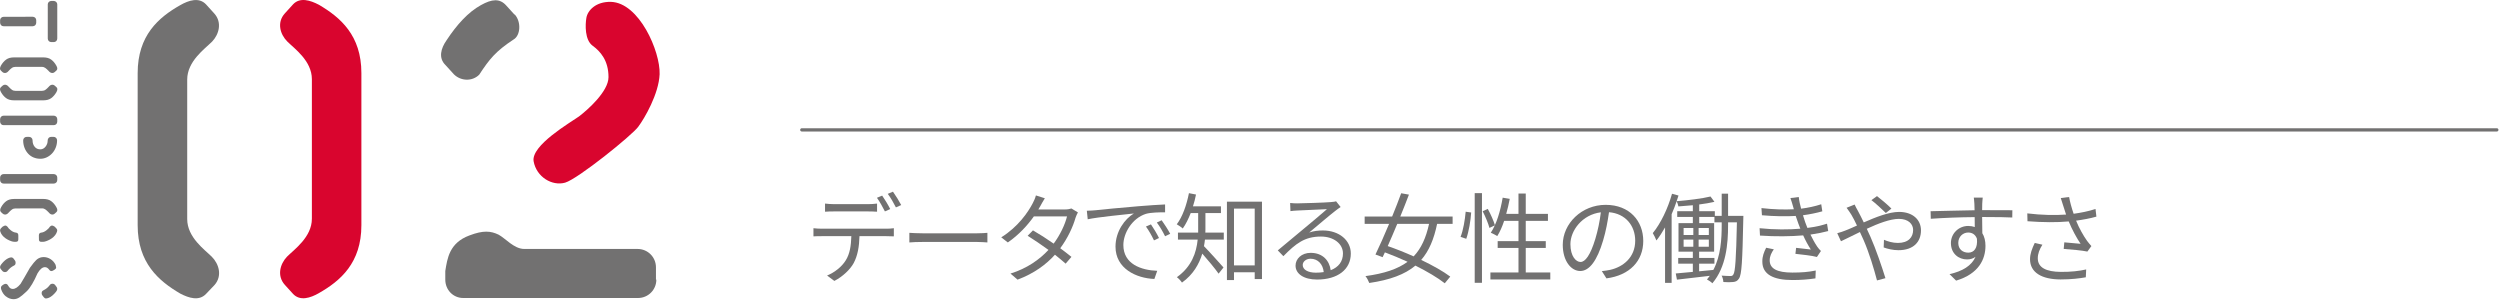
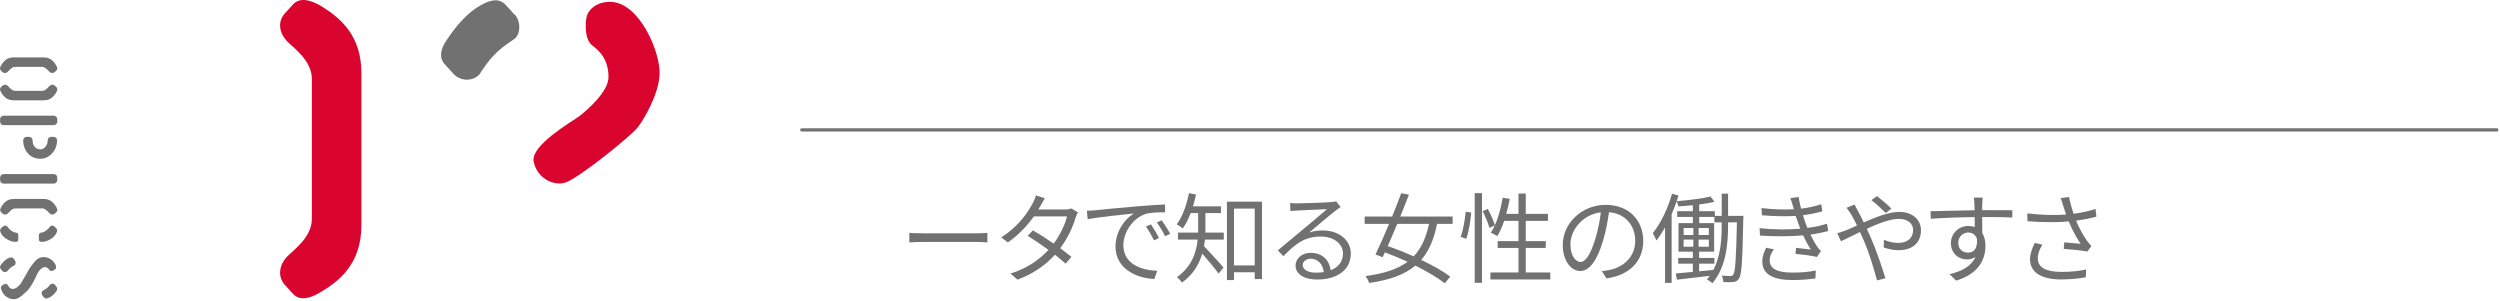
<svg xmlns="http://www.w3.org/2000/svg" id="d" width="764" height="92" viewBox="0 0 764 92">
  <defs>
    <style>
      .cls-1 {
        fill: #d9052e;
      }

      .cls-1, .cls-2 {
        stroke-width: 0px;
      }

      .cls-2 {
        fill: #727171;
      }
    </style>
  </defs>
  <g>
-     <path class="cls-2" d="m251.17,69.89h19.65c.63,0,1.62-.03,2.34-.15v2.49c-.66-.03-1.62-.06-2.34-.06h-8.16c-.09,3.24-.57,5.97-1.77,8.22-1.08,1.98-3.36,4.14-5.91,5.46l-2.22-1.65c2.34-.96,4.5-2.7,5.67-4.59,1.32-2.07,1.65-4.59,1.74-7.44h-9c-.9,0-1.77,0-2.58.06v-2.49c.81.09,1.65.15,2.58.15Zm3.69-7.5h10.38c.87,0,1.92-.06,2.79-.18v2.49c-.87-.06-1.92-.09-2.79-.09h-10.35c-.99,0-1.98.03-2.76.09v-2.49c.87.09,1.77.18,2.73.18Zm17.19,1.5l-1.62.72c-.6-1.23-1.62-3.03-2.43-4.17l1.59-.66c.75,1.05,1.86,2.88,2.46,4.11Zm3.36-1.23l-1.62.72c-.66-1.32-1.62-3-2.49-4.14l1.59-.66c.78,1.08,1.95,2.97,2.52,4.08Z" />
    <path class="cls-2" d="m282.07,71.3h16.44c1.5,0,2.58-.09,3.24-.15v2.94c-.6-.03-1.86-.15-3.21-.15h-16.47c-1.65,0-3.24.06-4.17.15v-2.94c.9.06,2.49.15,4.17.15Z" />
    <path class="cls-2" d="m317.95,62.93c-.18.36-.39.72-.63,1.08h8.13c.81,0,1.47-.12,1.98-.3l1.98,1.2c-.27.42-.54,1.14-.72,1.62-.78,2.76-2.4,6.27-4.68,9.33,1.26.93,2.46,1.86,3.42,2.64l-1.77,2.07c-.9-.81-2.04-1.74-3.27-2.73-2.67,2.97-6.36,5.73-11.43,7.62l-2.16-1.86c5.07-1.56,8.91-4.32,11.61-7.23-2.16-1.56-4.44-3.12-6.36-4.32l1.62-1.65c1.98,1.14,4.23,2.58,6.33,4.05,1.95-2.61,3.48-5.85,4.08-8.31h-10.14c-1.92,2.7-4.59,5.64-7.95,7.95l-2.01-1.56c5.16-3.21,8.22-7.71,9.63-10.44.3-.54.78-1.59.96-2.37l2.73.87c-.51.78-1.05,1.8-1.35,2.34Z" />
    <path class="cls-2" d="m334.81,64.25c1.95-.21,7.62-.78,13.14-1.23,3.27-.27,6.09-.45,8.1-.54v2.4c-1.71,0-4.35.03-5.88.48-4.26,1.38-6.87,5.94-6.87,9.51,0,5.85,5.46,7.71,10.35,7.89l-.87,2.49c-5.55-.21-11.88-3.18-11.88-9.87,0-4.68,2.85-8.49,5.61-10.14-3.21.36-10.86,1.08-14.1,1.77l-.27-2.61c1.14-.03,2.1-.09,2.67-.15Zm19.38,8.49l-1.53.72c-.69-1.44-1.56-3-2.46-4.23l1.53-.66c.69.99,1.83,2.85,2.46,4.17Zm3.42-1.29l-1.56.75c-.72-1.47-1.59-2.94-2.52-4.2l1.47-.69c.72.99,1.92,2.82,2.61,4.14Z" />
    <path class="cls-2" d="m368.38,70.07c0,.3,0,.66-.03,1.02h5.64v2.13h-5.76c-.06.66-.18,1.35-.3,2.01,1.41,1.41,5.04,5.46,5.97,6.51l-1.5,1.89c-1.02-1.47-3.36-4.29-4.98-6.12-.96,3.18-2.79,6.42-6.21,8.85-.3-.48-1.08-1.32-1.56-1.65,4.56-3.24,5.97-7.56,6.36-11.49h-6.03v-2.13h6.18v-5.97h-2.28c-.72,1.8-1.5,3.42-2.43,4.71-.39-.39-1.32-.99-1.83-1.29,1.77-2.31,3-5.88,3.72-9.51l2.16.42c-.24,1.26-.57,2.46-.93,3.6h8.55v2.07h-4.74v4.95Zm17.28-8.43v23.64h-2.22v-2.07h-6.33v2.37h-2.16v-23.94h10.71Zm-2.22,19.47v-17.37h-6.33v17.37h6.33Z" />
    <path class="cls-2" d="m396.4,62.15c1.56,0,8.7-.24,10.29-.39.9-.06,1.32-.15,1.62-.24l1.38,1.74c-.54.39-1.14.78-1.68,1.23-1.5,1.14-5.58,4.62-7.92,6.57,1.38-.48,2.82-.63,4.17-.63,4.98,0,8.55,3,8.55,7.05,0,4.83-3.96,7.95-10.32,7.95-4.08,0-6.57-1.77-6.57-4.26,0-2.07,1.83-3.9,4.62-3.9,3.75,0,5.76,2.46,6.12,5.31,2.4-.93,3.75-2.67,3.75-5.13,0-2.94-2.82-5.16-6.72-5.16-5.01,0-7.68,2.13-11.49,6l-1.71-1.77c2.49-2.04,6.33-5.25,8.07-6.72,1.68-1.38,5.43-4.53,6.96-5.88-1.59.06-7.59.33-9.18.42-.66.03-1.35.09-1.98.18l-.09-2.49c.69.09,1.53.12,2.13.12Zm5.7,21.18c.87,0,1.68-.06,2.43-.18-.24-2.37-1.74-4.08-4.02-4.08-1.35,0-2.4.87-2.4,1.92,0,1.44,1.65,2.34,3.99,2.34Z" />
    <path class="cls-2" d="m439.18,68.42c-.96,4.65-2.46,8.25-4.86,11.01,3.51,1.68,6.72,3.48,8.88,5.1l-1.68,2.04c-2.13-1.68-5.37-3.6-8.97-5.4-3.24,2.7-7.74,4.38-14.1,5.31-.24-.66-.72-1.56-1.17-2.1,5.76-.78,9.87-2.16,12.87-4.38-2.31-1.05-4.68-2.04-6.93-2.88-.24.51-.48,1.02-.69,1.47l-2.19-.81c1.2-2.46,2.7-5.85,4.17-9.36h-7.47v-2.25h8.4c1.02-2.49,1.98-4.95,2.76-7.11l2.37.42c-.78,2.07-1.68,4.35-2.64,6.69h15.99v2.25h-4.74Zm-12.18,0c-.99,2.37-1.98,4.71-2.91,6.78,2.52.87,5.25,1.95,7.92,3.15,2.34-2.46,3.78-5.7,4.71-9.93h-9.72Z" />
    <path class="cls-2" d="m446.35,72.38c.81-1.98,1.35-5.25,1.56-7.68l1.68.24c-.15,2.46-.72,5.85-1.5,8.04l-1.74-.6Zm4.32-13.35h2.22v27.39h-2.22v-27.39Zm3.99,4.8c.9,1.62,1.83,3.75,2.19,5.01l-1.68.81c-.33-1.29-1.23-3.45-2.07-5.1l1.56-.72Zm19.11,19.44v2.13h-18.3v-2.13h8.58v-7.5h-6.36v-2.07h6.36v-6.21h-4.38c-.6,1.8-1.29,3.36-2.1,4.65-.45-.3-1.44-.78-1.98-1.02,1.74-2.61,2.94-6.63,3.63-10.71l2.16.36c-.3,1.56-.66,3.12-1.08,4.59h3.75v-6.21h2.22v6.21h6.78v2.13h-6.78v6.21h6.12v2.07h-6.12v7.5h7.5Z" />
    <path class="cls-2" d="m490.93,85.07l-1.41-2.22c.96-.09,1.89-.24,2.58-.39,3.84-.87,7.62-3.72,7.62-8.91,0-4.53-2.91-8.28-8.01-8.7-.39,2.79-.96,5.85-1.8,8.64-1.83,6.18-4.2,9.33-6.99,9.33s-5.34-3.06-5.34-8.01c0-6.51,5.79-12.21,13.11-12.21s11.49,4.95,11.49,11.04-4.14,10.5-11.25,11.43Zm-7.92-5.01c1.41,0,3-2.01,4.53-7.08.75-2.49,1.35-5.34,1.68-8.1-5.76.72-9.3,5.64-9.3,9.72,0,3.78,1.74,5.46,3.09,5.46Z" />
    <path class="cls-2" d="m532.78,65.96s-.03.78-.03,1.05c-.27,12.84-.48,16.92-1.32,18.12-.48.75-.99.96-1.77,1.05-.75.09-1.89.09-3,0-.03-.54-.21-1.41-.54-1.95,1.17.09,2.19.12,2.7.12.39,0,.66-.06.9-.48.57-.84.84-4.74,1.08-15.93h-2.7v.84c0,5.76-.57,12.78-4.8,17.79-.33-.36-1.11-.9-1.65-1.17.3-.36.6-.72.87-1.11-3.63.45-7.26.84-10.05,1.17l-.36-1.89,5.22-.48v-2.52h-4.47v-1.74h4.47v-1.92h-4.38v-8.73h4.38v-1.89h-4.77v-1.74h4.77v-1.83c-1.5.15-3,.27-4.41.36-.09-.48-.3-1.14-.54-1.59-.45,1.35-.96,2.67-1.53,3.96v21h-2.01v-16.95c-.84,1.47-1.71,2.82-2.64,3.99-.18-.54-.78-1.71-1.11-2.25,2.43-2.97,4.59-7.47,5.88-12.03l1.98.54c-.18.57-.36,1.17-.57,1.74,3.54-.3,7.83-.81,10.35-1.44l1.2,1.62c-1.32.33-2.94.6-4.65.81v2.07h4.77v1.41h2.1v-6.78h1.95v6.78h4.68Zm-18.27,5.85h2.97v-2.13h-2.97v2.13Zm0,3.6h2.97v-2.19h-2.97v2.19Zm7.71-3.6v-2.13h-3.12v2.13h3.12Zm0,3.6v-2.19h-3.12v2.19h3.12Zm3.93-7.47h-2.22v-1.65h-4.65v1.89h4.56v8.73h-4.59v1.92h4.68v1.74h-4.68v2.34c1.41-.12,2.88-.27,4.35-.42,2.28-4.32,2.55-9.45,2.55-13.71v-.84Z" />
    <path class="cls-2" d="m547.15,60.53l2.55-.33c.12,1.14.39,2.37.72,3.57,2.13-.27,4.23-.72,6.15-1.35l.33,2.16c-1.71.48-3.84.93-5.91,1.2.21.75.45,1.44.66,2.07.21.57.45,1.2.69,1.8,2.49-.3,4.59-.84,6-1.29l.36,2.25c-1.44.39-3.33.78-5.43,1.08.63,1.29,1.32,2.58,2.1,3.72.33.48.69.87,1.11,1.29l-1.23,1.83c-1.68-.45-4.5-.72-6.57-.96l.21-1.83c1.59.18,3.54.39,4.5.51-.9-1.38-1.68-2.85-2.34-4.32-3.66.33-8.58.39-13.2.06l-.12-2.25c4.5.48,9.06.45,12.45.15-.21-.54-.42-1.05-.6-1.56-.3-.84-.57-1.62-.81-2.34-2.91.18-6.57.12-10.32-.21l-.15-2.19c3.6.42,7.02.51,9.9.36-.09-.24-.15-.51-.21-.75-.24-.9-.54-1.83-.84-2.67Zm-6.33,19.05c0,2.49,2.22,3.72,6.93,3.72,2.79,0,4.98-.18,7.14-.63l-.09,2.4c-2.1.33-4.47.51-7.02.51-5.88,0-9.18-1.74-9.21-5.58-.03-1.71.51-2.97,1.17-4.29l2.34.48c-.72,1.05-1.26,2.07-1.26,3.39Z" />
    <path class="cls-2" d="m567.82,64.52c.54.99,1.14,2.19,1.74,3.45,3.63-1.59,7.68-3.21,10.8-3.21,4.14,0,6.69,2.37,6.69,5.64,0,3.45-2.22,6.06-6.9,6.06-1.68,0-3.36-.42-4.5-.84l.09-2.34c1.17.51,2.67.96,4.26.96,3.27,0,4.65-1.8,4.65-3.96,0-1.77-1.41-3.39-4.35-3.39-2.64,0-6.33,1.41-9.81,3.03.39.84.78,1.68,1.14,2.49,1.65,3.72,3.54,9.3,4.56,12.6l-2.58.69c-.93-3.54-2.37-8.37-4.08-12.3-.39-.87-.75-1.71-1.14-2.49-2.31,1.11-4.41,2.19-5.79,2.82l-1.14-2.46c.87-.21,1.92-.6,2.46-.81,1.02-.39,2.25-.93,3.57-1.53-.63-1.32-1.2-2.46-1.71-3.3-.39-.6-.99-1.53-1.47-2.13l2.46-.99c.21.48.72,1.47,1.05,2.01Zm4.08-3.36l1.71-1.23c.99.75,3.27,2.64,4.41,3.81l-1.71,1.35c-1.17-1.14-3.12-2.97-4.41-3.93Z" />
    <path class="cls-2" d="m605.77,62.27c0,.45-.03,1.14-.03,1.95h.45c3.66,0,7.35.03,8.79.03l-.03,2.22c-1.68-.09-4.41-.15-8.79-.15h-.42c0,1.71.03,3.57.06,4.95.63,1.02.96,2.34.96,3.84,0,4.05-1.98,8.55-8.97,10.65l-2.01-1.98c3.99-.9,6.75-2.58,7.95-5.31-.72.54-1.59.81-2.61.81-2.52,0-4.92-1.74-4.92-5.01,0-2.97,2.43-5.22,5.28-5.22.75,0,1.41.12,2.01.33,0-.9,0-1.98-.03-3.03-4.56.03-9.66.24-13.41.51l-.06-2.31c3.33-.06,8.97-.24,13.44-.3,0-.84-.03-1.56-.06-1.98-.03-.78-.15-1.65-.18-1.89h2.73c-.06.33-.12,1.5-.15,1.89Zm-4.26,14.94c1.77,0,2.91-1.41,2.64-4.26-.48-1.32-1.5-1.89-2.67-1.89-1.56,0-3.03,1.23-3.03,3.18s1.38,2.97,3.06,2.97Z" />
    <path class="cls-2" d="m629.77,60.53l2.55-.33c.24,1.41.78,3.39,1.38,5.13,2.16-.3,4.65-.78,6.69-1.47l.27,2.34c-1.83.54-4.2.96-6.21,1.23.93,2.31,2.25,4.62,3.36,6.18.42.57.87,1.08,1.32,1.59l-1.23,1.68c-1.44-.33-5.07-.66-7.23-.81l.18-2.01c1.68.15,3.9.33,4.98.45-1.17-1.71-2.61-4.35-3.63-6.84-3.57.33-7.89.3-12.6-.06l-.06-2.4c4.41.54,8.58.6,11.85.36-.36-1.11-.66-2.01-.87-2.7-.21-.63-.48-1.56-.75-2.34Zm-7.02,18.42c0,2.85,2.61,4.11,7.05,4.14,3.06.03,5.64-.27,7.74-.75l-.12,2.4c-1.86.33-4.41.66-7.74.66-5.7-.03-9.3-2.1-9.3-6.18,0-1.65.6-3.21,1.44-4.98l2.34.54c-.9,1.44-1.41,2.73-1.41,4.17Z" />
  </g>
  <g>
-     <path class="cls-2" d="m.34,7.7c-.21-.21-.31-.46-.31-.77v-.74c0-.29.1-.54.31-.74.21-.21.46-.31.77-.31l8.88-.02c.3,0,.56.1.77.31.21.21.31.46.31.74v.77c0,.3-.1.56-.31.77-.21.21-.46.31-.77.31H1.1c-.3,0-.56-.1-.77-.31Zm14.57,4.85c-.21-.21-.31-.46-.31-.77V1.34c0-.29.1-.54.31-.74.21-.21.46-.31.77-.31h.74c.29,0,.54.1.76.31.22.21.32.46.32.74v10.42c0,.32-.1.58-.31.79-.21.21-.46.31-.74.31h-.77c-.3,0-.56-.1-.77-.31Z" />
    <path class="cls-2" d="m.26,21.54c-.18-.16-.26-.36-.26-.6,0-.26.1-.56.29-.91.45-.77.98-1.38,1.58-1.82.61-.45,1.42-.67,2.42-.67h8.93c1.01,0,1.82.22,2.42.67.61.45,1.13,1.06,1.56,1.82.21.35.31.66.31.91,0,.24-.09.44-.26.6l-.53.48c-.21.19-.45.29-.72.29-.34,0-.65-.14-.94-.41-.06-.06-.14-.15-.24-.26-.34-.35-.65-.64-.95-.86-.3-.22-.64-.34-1.04-.34H4.66c-.4,0-.75.11-1.06.34-.3.22-.62.51-.94.86-.13.14-.2.22-.22.24-.29.29-.61.43-.96.43-.26,0-.49-.09-.7-.26l-.53-.5Zm1.61,8.45c-.61-.45-1.13-1.06-1.56-1.82-.21-.35-.31-.66-.31-.91,0-.24.09-.44.26-.6l.53-.48c.21-.19.45-.29.72-.29.34,0,.65.14.94.41.06.06.14.15.24.26.34.37.66.66.96.88.3.22.65.32,1.03.32h8.18c.4,0,.75-.11,1.06-.34.3-.22.62-.51.94-.86.13-.14.2-.22.22-.24.29-.29.61-.43.96-.43.26,0,.49.1.7.29l.53.48c.18.16.26.36.26.6,0,.26-.1.56-.29.91-.45.77-.98,1.38-1.58,1.82-.61.45-1.42.67-2.42.67H4.3c-1.01,0-1.82-.22-2.42-.67Z" />
    <path class="cls-2" d="m.34,37.94c-.21-.21-.31-.46-.31-.77v-.74c0-.3.1-.56.31-.77.21-.21.46-.31.77-.31h15.31c.3,0,.56.1.77.31.21.21.31.46.31.77v.74c0,.3-.1.56-.31.77-.21.21-.46.31-.77.31H1.1c-.3,0-.56-.1-.77-.31Zm9.91,10.18c-.64-.27-1.2-.66-1.67-1.18-.47-.51-.84-1.11-1.1-1.8-.26-.69-.4-1.43-.4-2.23,0-.3.1-.56.31-.77.21-.21.46-.31.77-.31h.74c.29,0,.54.1.74.31.21.21.31.46.31.77,0,.77.21,1.42.64,1.94.42.53,1,.79,1.72.79.62,0,1.16-.27,1.6-.82.44-.54.66-1.18.66-1.92,0-.3.1-.56.31-.77.21-.21.46-.31.74-.31h.74c.3,0,.56.1.77.31.21.21.31.46.31.77,0,.78-.14,1.52-.42,2.22-.28.7-.66,1.3-1.14,1.8s-1.03.9-1.64,1.18c-.62.28-1.25.42-1.91.42-.75,0-1.45-.14-2.09-.41Z" />
    <path class="cls-2" d="m.34,55.79c-.21-.21-.31-.46-.31-.77v-.74c0-.3.1-.56.31-.77.21-.21.46-.31.77-.31h15.31c.3,0,.56.1.77.31.21.21.31.46.31.77v.74c0,.3-.1.56-.31.77-.21.21-.46.31-.77.31H1.1c-.3,0-.56-.1-.77-.31Z" />
    <path class="cls-2" d="m3.43,73.7c-.38-.13-.78-.3-1.19-.53-.41-.22-.78-.5-1.13-.82-.34-.32-.6-.66-.78-1.01-.21-.42-.31-.73-.31-.94,0-.24.09-.45.26-.62l.5-.5c.37-.24.66-.36.86-.36.19,0,.4.11.62.34.21.37.57.75,1.08,1.15.51.4,1.01.62,1.49.67.26.03.45.11.58.24.13.13.19.34.19.65v1.18c0,.5-.24.74-.72.74h-.53c-.24,0-.55-.06-.94-.19Zm-3.12-8.9c-.18-.16-.26-.36-.26-.6,0-.26.1-.56.31-.91.43-.77.95-1.38,1.56-1.82.61-.45,1.41-.67,2.4-.67h8.93c.99,0,1.79.22,2.4.67.61.45,1.13,1.06,1.56,1.82.21.35.31.66.31.91,0,.24-.09.44-.26.6l-.53.48c-.21.19-.44.29-.7.29-.35,0-.66-.14-.94-.43-.06-.06-.14-.15-.24-.26-.34-.35-.65-.64-.95-.86-.3-.22-.64-.34-1.04-.34l-8.16.02c-.4,0-.75.11-1.06.34-.3.22-.62.51-.94.86-.13.14-.2.22-.22.24-.29.29-.6.43-.94.43-.27,0-.51-.1-.72-.29l-.53-.48Zm11.59,8.35l-.02-1.18c0-.3.06-.52.19-.65.13-.13.32-.21.58-.24.5-.05,1.02-.29,1.56-.72.22-.16.43-.34.61-.54.18-.2.32-.38.42-.54.22-.24.44-.36.65-.36s.49.12.84.36l.5.53c.18.18.26.38.26.6,0,.21-.1.52-.31.94-.18.35-.44.69-.78,1.01-.34.32-.72.59-1.13.82-.41.22-.8.4-1.19.53-.38.13-.7.19-.94.19h-.53c-.48,0-.72-.25-.72-.74Z" />
    <path class="cls-2" d="m1.51,83.15c-.35,0-.63-.14-.84-.41l-.46-.55c-.13-.16-.19-.34-.19-.53,0-.3.14-.62.41-.94.75-.94,1.5-1.57,2.23-1.87.3-.13.56-.19.77-.19.29,0,.53.13.72.38l.43.58c.13.18.19.39.19.65,0,.42-.13.69-.38.82-.53.27-.94.53-1.22.78-.29.25-.62.6-1.01,1.07-.18.14-.39.22-.65.22Zm.32,7.46c-.68-.54-1.17-1.28-1.48-2.21-.05-.14-.07-.28-.07-.41,0-.26.07-.46.22-.6.14-.14.35-.3.62-.46.24-.13.45-.19.62-.19.32,0,.58.2.79.6.34.64.79.96,1.37.96.75,0,1.54-.51,2.38-1.54.13-.21.27-.45.43-.72.16-.27.39-.66.7-1.18.3-.51.74-1.28,1.32-2.3.26-.45.39-.69.41-.72l.29-.38c.61-.86,1.16-1.53,1.64-1.99.49-.46,1.05-.75,1.69-.86.19-.03.38-.05.58-.05.74,0,1.44.21,2.1.62.66.42,1.18,1,1.55,1.75.02.05.04.15.07.31.06.24.1.41.1.5,0,.13-.05.25-.14.37s-.27.26-.53.42c-.34.21-.59.31-.77.31-.26,0-.5-.15-.72-.46-.37-.5-.79-.74-1.27-.74-.78,0-1.54.64-2.28,1.92-.53,1.22-1.07,2.3-1.63,3.24-.56.94-1.09,1.66-1.58,2.14-.18.16-.31.29-.41.38-.72.69-1.36,1.21-1.91,1.57s-1.16.54-1.81.54c-.83-.02-1.59-.3-2.27-.84Zm13.02.41c-.32.13-.58.19-.79.19-.26,0-.47-.11-.65-.34l-.46-.6c-.14-.18-.22-.39-.22-.65,0-.4.14-.67.41-.82.53-.27.94-.54,1.25-.79.3-.26.63-.62.98-1.08.19-.14.41-.22.65-.22.35,0,.63.14.84.41l.41.55c.14.18.22.38.22.6,0,.3-.13.61-.38.91-.74.91-1.48,1.53-2.23,1.85l-.02-.02Z" />
  </g>
-   <path class="cls-2" d="m62.95,89.83c-2.12,2.25-5.25,1.25-7.88-.12-6.62-3.88-13-9.38-13-20.88V22.33c0-11.5,6.38-17,13-20.75,2.62-1.5,5.75-2.5,7.88-.25l2.5,2.75c2.5,2.75,1.5,6.38-.62,8.62-2.25,2.25-7.62,6-7.62,11.62v42.62c0,5.62,5.38,9.38,7.5,11.5,2.25,2.25,3.25,5.88.88,8.62l-2.62,2.75Z" />
  <path class="cls-1" d="m97.45,89.58c-2.62,1.5-5.75,2.5-7.88.25l-2.5-2.75c-2.5-2.75-1.5-6.38.62-8.62,2.25-2.25,7.62-6,7.62-11.62V24.2c0-5.62-5.38-9.38-7.5-11.5-2.25-2.25-3.25-5.88-.75-8.62l2.5-2.75c2.12-2.25,5.25-1.25,7.88.12,6.62,3.88,13,9.38,13,20.88v46.5c0,11.5-6.38,17-13,20.75Z" />
  <path class="cls-2" d="m157.33,4.45c2,2.25,1.75,6.38-.38,7.62-5.5,3.62-7.38,6-10.5,10.75-2.12,2.12-5.62,2-7.75-.12l-2.62-2.88c-2.12-2.12-1.38-5,.38-7.5,3.12-4.75,6.62-8.62,10.5-10.75,3.38-1.88,5.75-2.12,7.75.12l2.5,2.75h.12Z" />
-   <path class="cls-2" d="m200.58,85.45c0,3.12-2.5,5.62-5.62,5.62h-53.38c-3.12,0-5.5-2.5-5.5-5.62v-2.62c.62-3.88,1.25-8.62,7.38-10.88,4.25-1.62,6.5-1.38,8.88-.25,2.12,1.12,4.75,4.38,7.88,4.38h34.62c3.12,0,5.62,2.5,5.62,5.62v3.75h.12Z" />
  <path class="cls-1" d="m195.08,38.7c-1.88,2.62-18.5,16-22.38,17.12-4,1.12-8.75-1.75-9.62-6.5-.88-4.88,11.25-11.88,13.88-13.75,2.62-2,9-7.62,9-12,0-5.12-2.5-7.88-4.88-9.62s-2.25-6.38-1.88-8.5c.38-2.25,2.88-5,7.5-4.88,8.62.25,15.12,15.12,14.88,22.12-.25,6-4.62,13.5-6.5,16Z" />
  <path class="cls-2" d="m763.03,40.19H245.03c-.28,0-.5-.22-.5-.5s.22-.5.5-.5h518c.28,0,.5.22.5.5s-.22.5-.5.5Z" />
</svg>